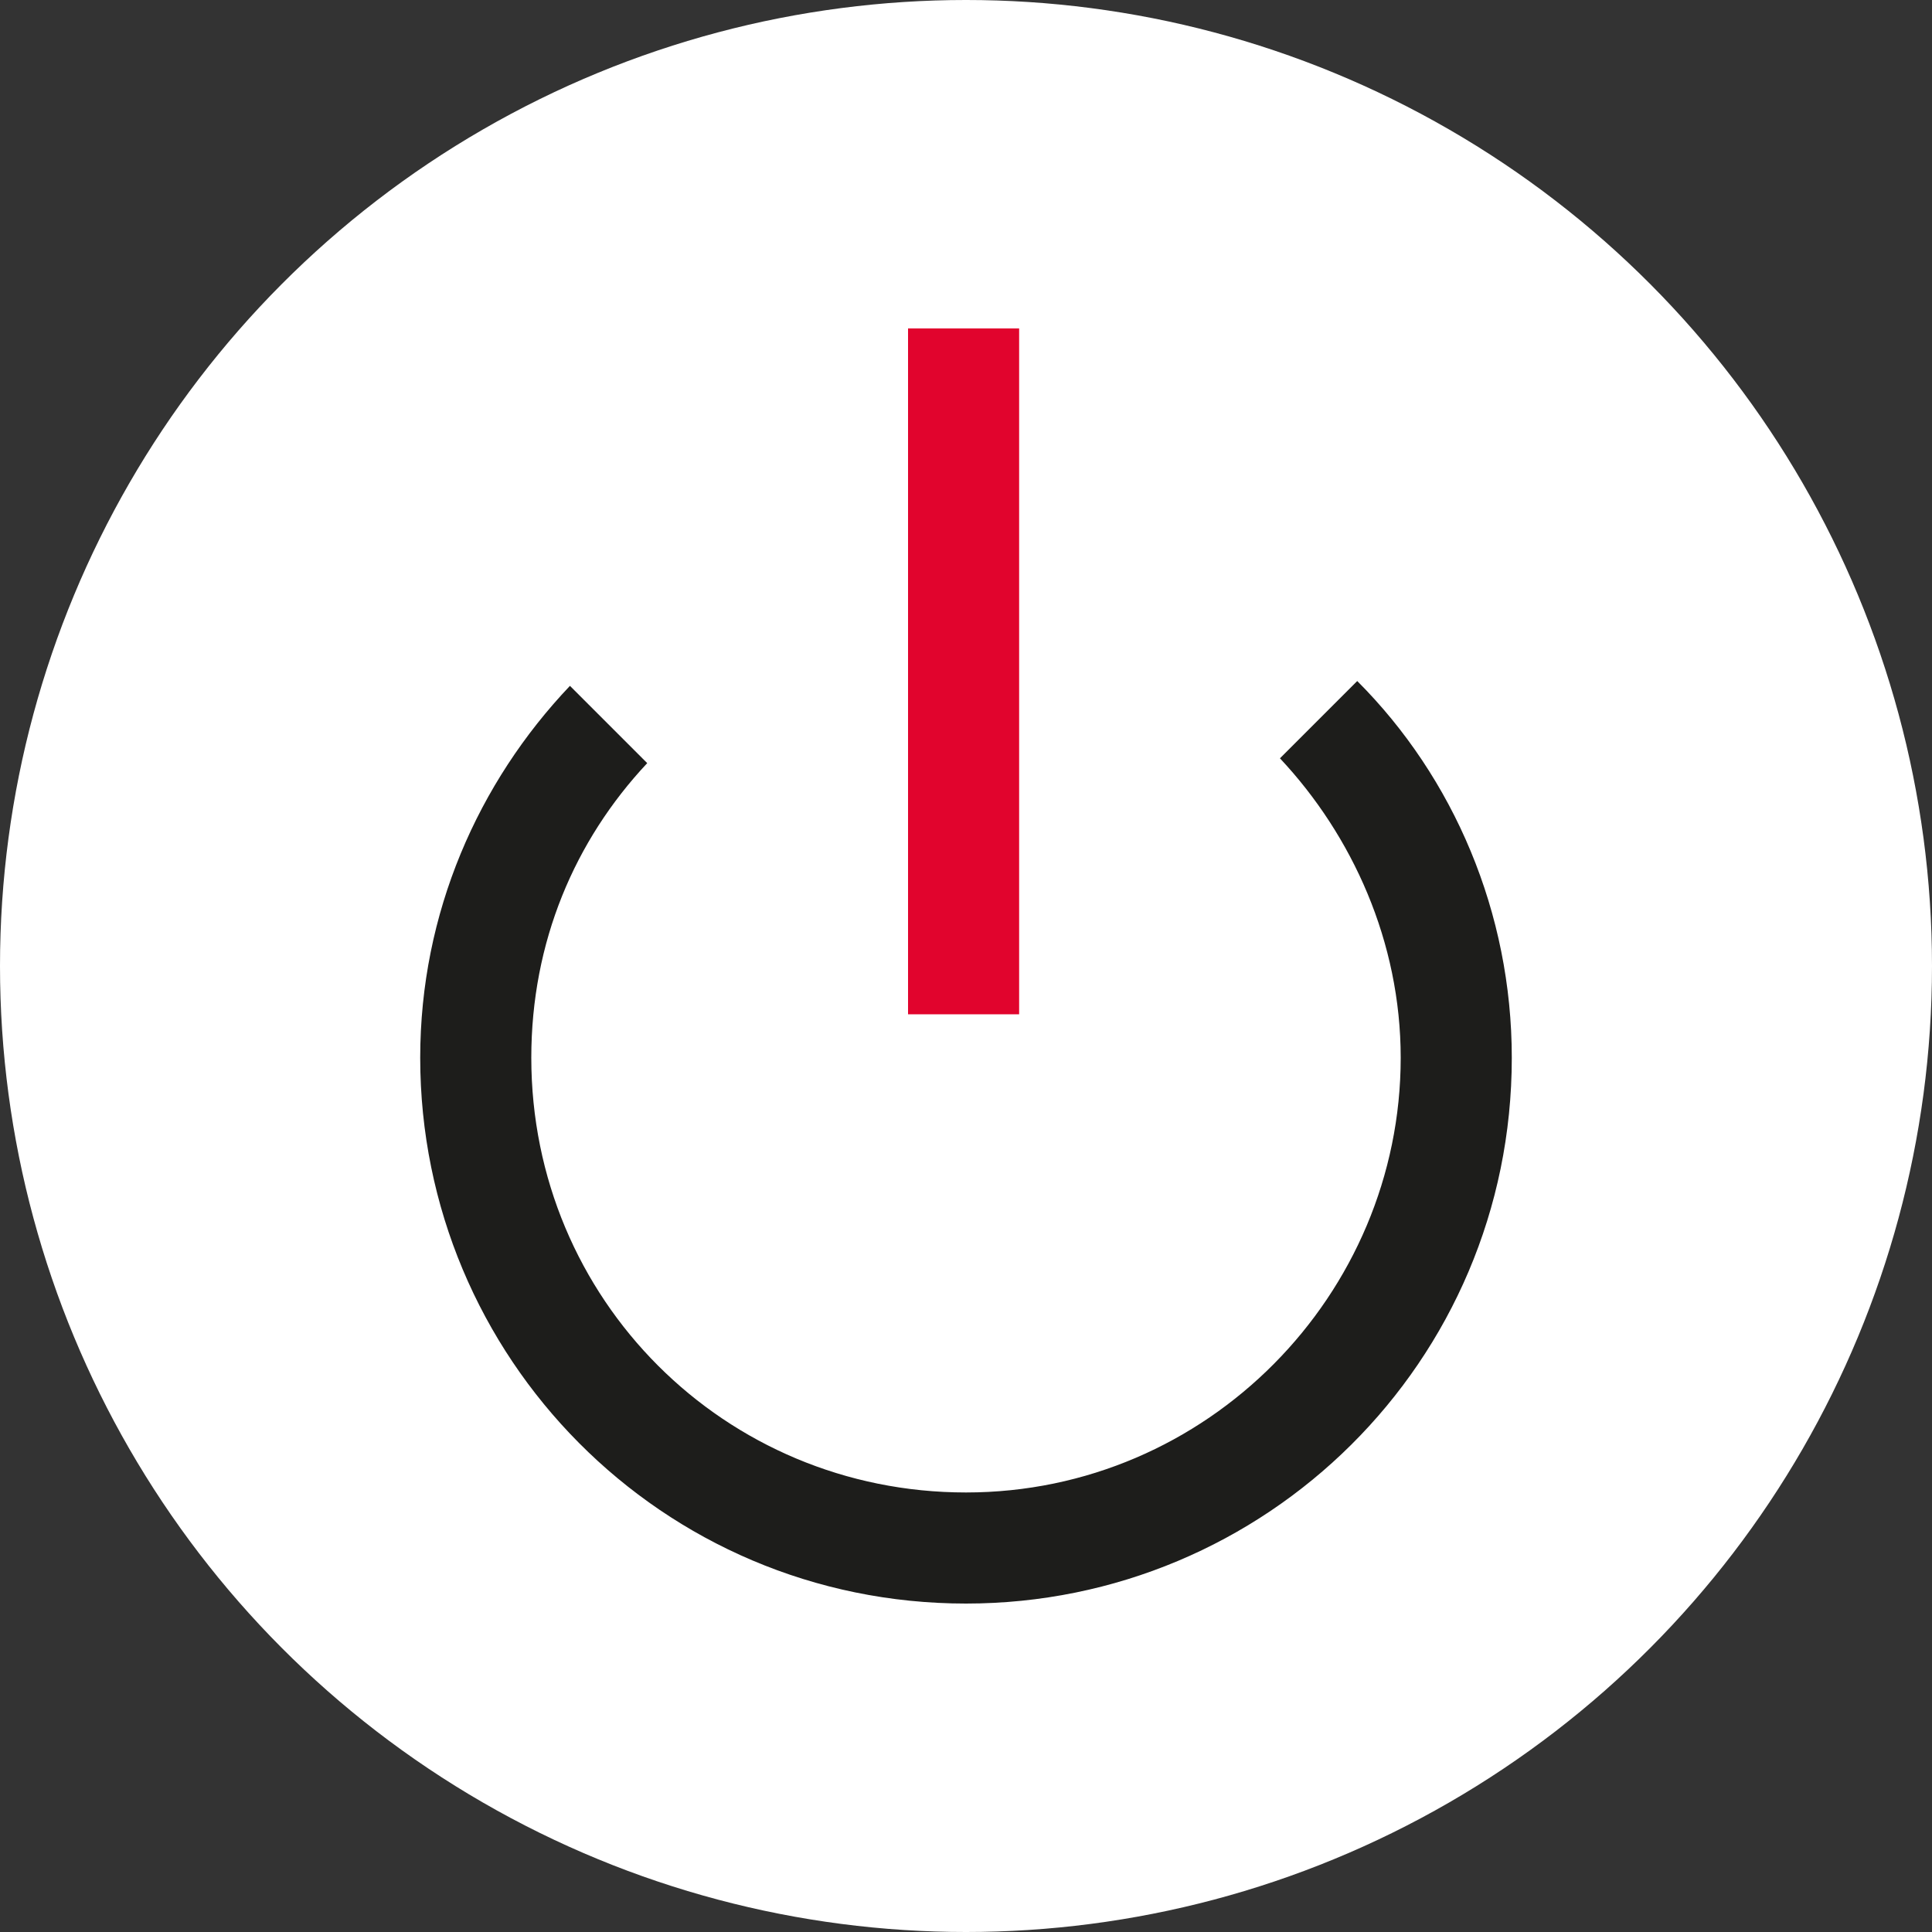
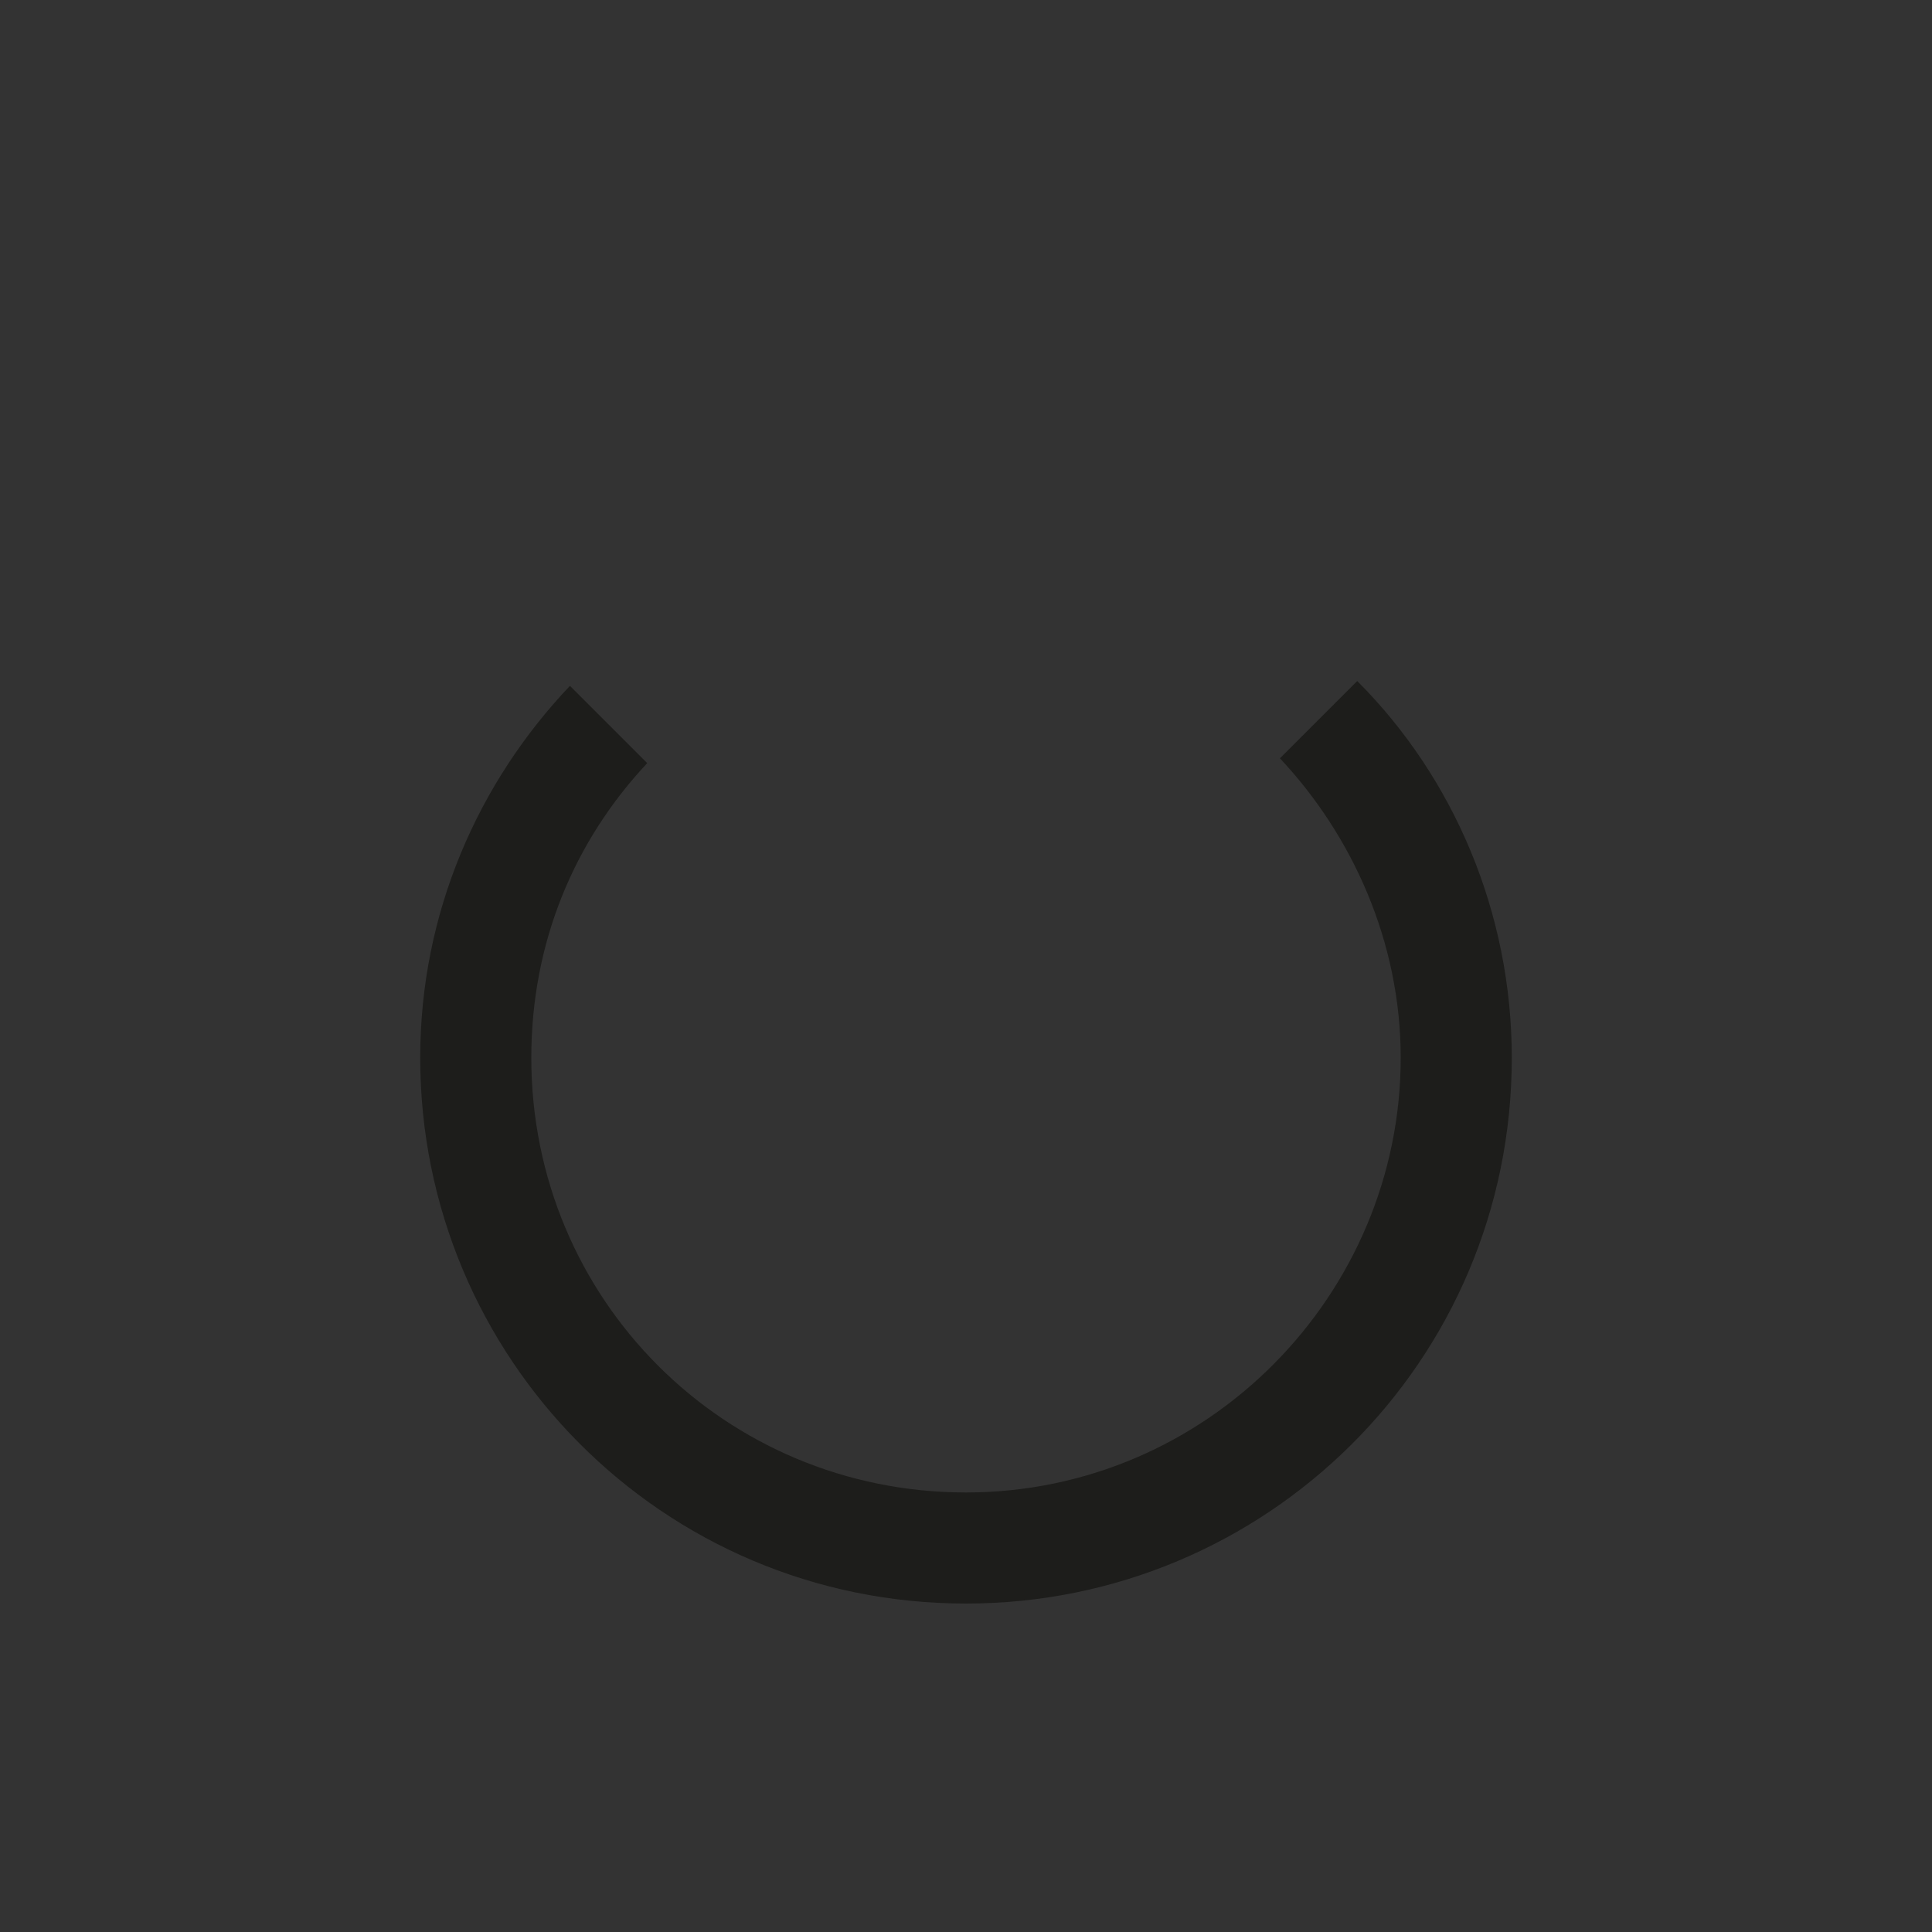
<svg xmlns="http://www.w3.org/2000/svg" version="1.1" id="Calque_1" x="0px" y="0px" viewBox="0 0 40 40" style="enable-background:new 0 0 40 40;" xml:space="preserve">
  <rect x="0" y="0" width="40" height="40" fill="#333333" stroke="none" />
  <style type="text/css">
	.st0{fill:#FFFFFF;}
	.st1{fill:#1D1D1B;}
	.st2{fill:#E1042D;}
</style>
-   <circle class="st0" cx="20" cy="20" r="20" />
  <path class="st1" d="M28.1,14.1l-1.6,1.6c1.5,1.6,2.5,3.8,2.5,6.2c0,4.9-4,9-9,9s-9-4-9-9c0-2.4,0.9-4.5,2.4-6.1l-1.6-1.6  c-1.9,2-3.1,4.7-3.1,7.7c0,6.2,5,11.3,11.3,11.3c6.2,0,11.3-5,11.3-11.3C31.3,18.9,30.1,16.1,28.1,14.1z" />
-   <rect x="18.8" y="6.8" class="st2" width="2.3" height="14.2" />
</svg>